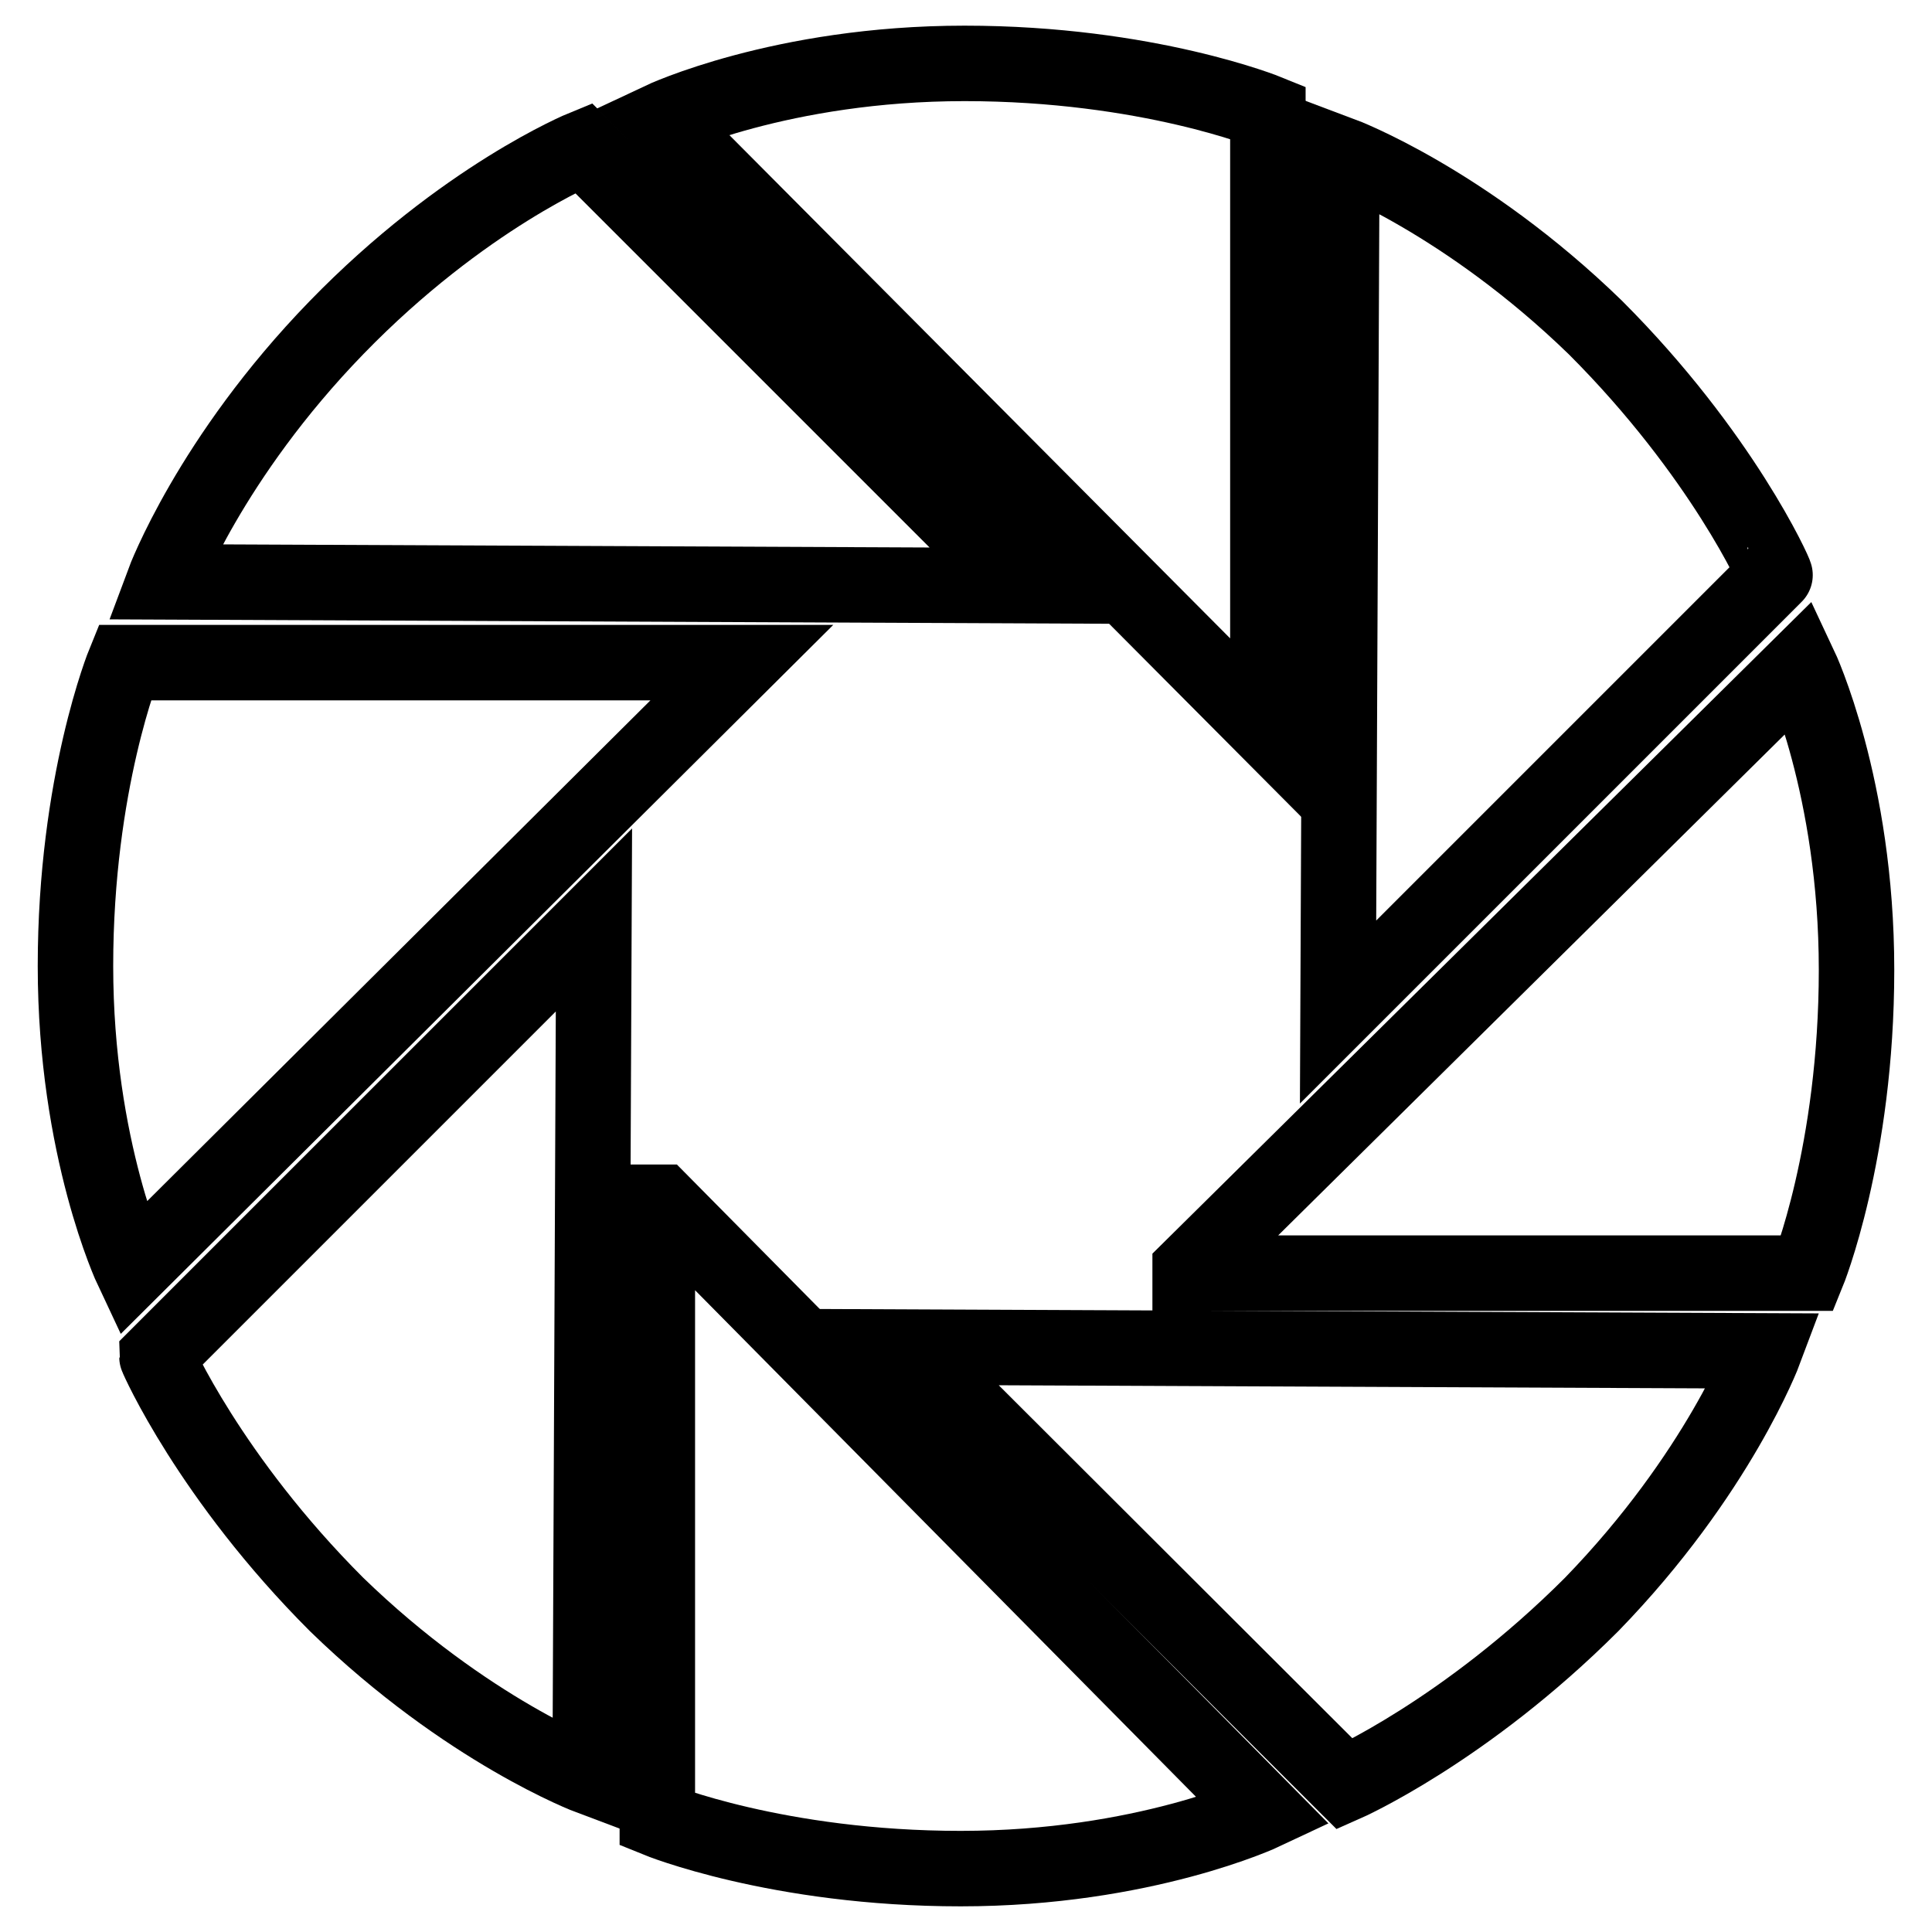
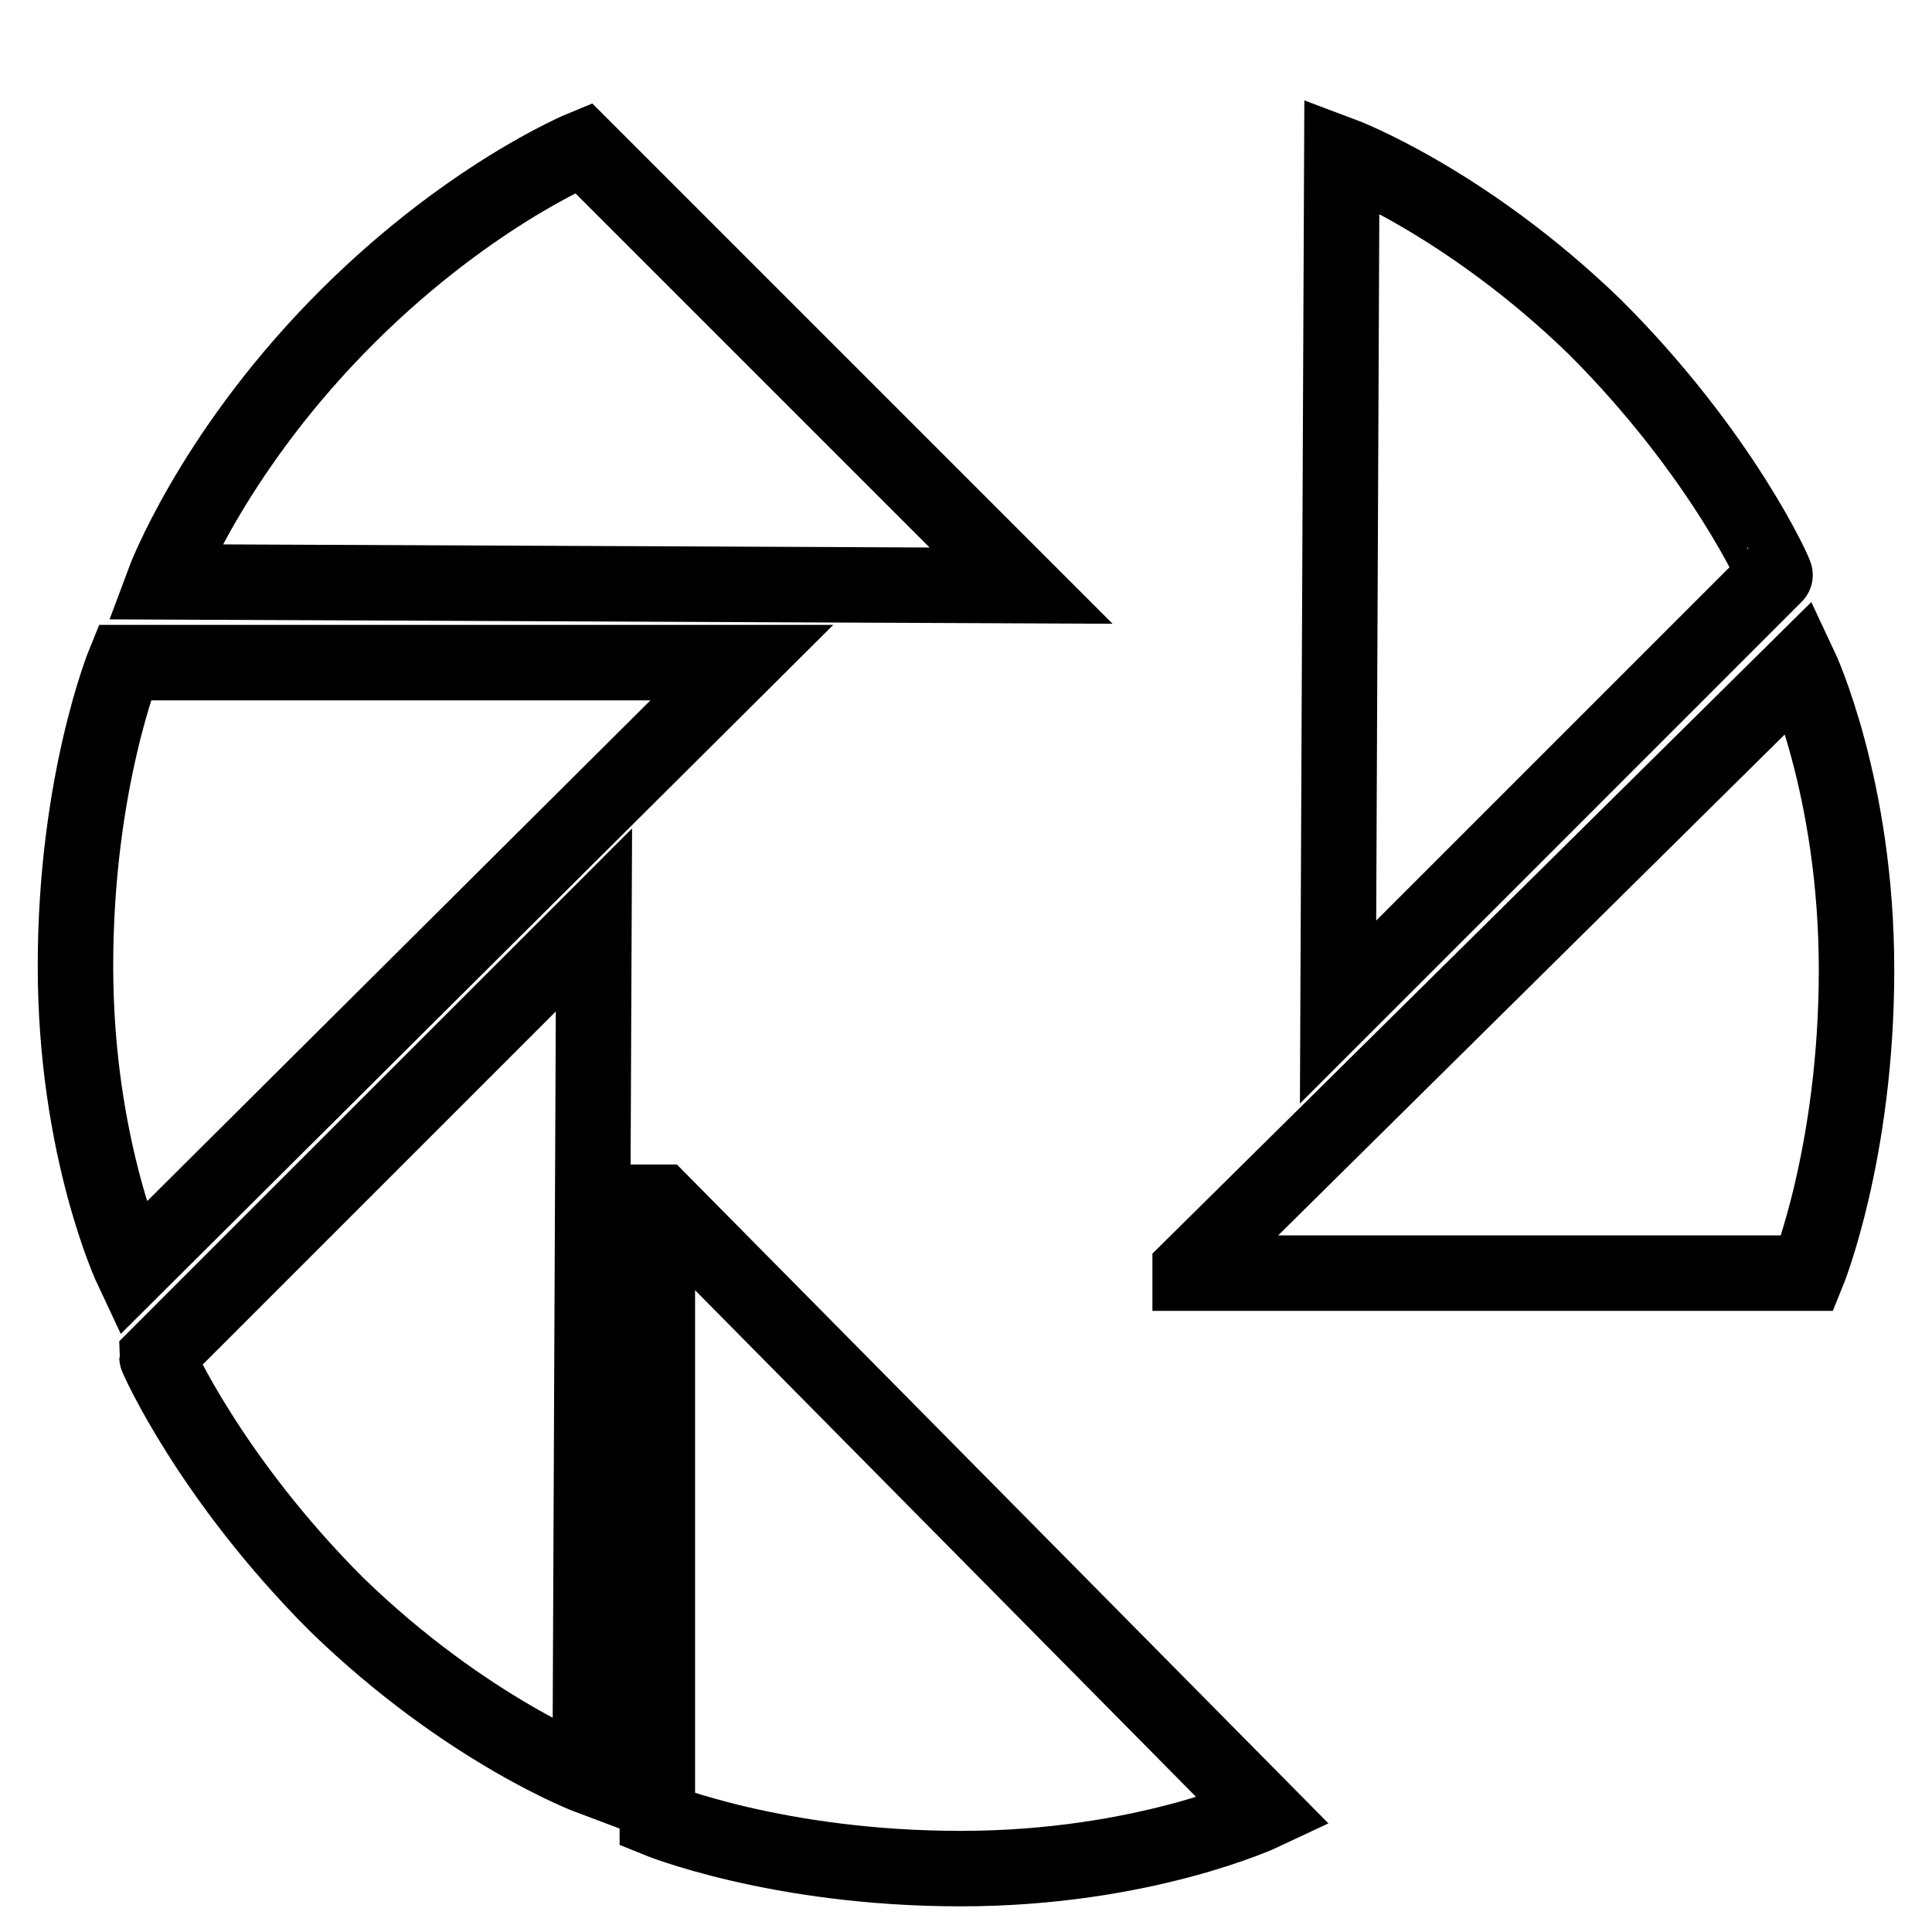
<svg xmlns="http://www.w3.org/2000/svg" version="1.1" x="0px" y="0px" viewBox="0 0 256 256" enable-background="new 0 0 256 256" xml:space="preserve">
  <g>
-     <path stroke-width="10" fill-opacity="0" stroke="#000000" d="M168,14.9c0,0-15.9-6.5-40.2-6.5c-24.3,0-40.2,7.5-40.2,7.5L168,96.7L168,14.9L168,14.9z" />
    <path stroke-width="10" fill-opacity="0" stroke="#000000" d="M211.4,43.4c-17.3-16.8-33.6-22.9-33.6-22.9l-0.5,113.6l57.9-57.9C235.3,76.1,228.2,60.2,211.4,43.4 L211.4,43.4z" />
    <path stroke-width="10" fill-opacity="0" stroke="#000000" d="M238.5,88.3l-80.8,79.9v0.5h81.8c0,0,6.5-15.9,6.5-40.2S238.5,88.3,238.5,88.3z" />
-     <path stroke-width="10" fill-opacity="0" stroke="#000000" d="M178.2,236.4c0,0,15.9-7,32.7-23.8c16.8-17.3,22.9-33.6,22.9-33.6l-113.6-0.5L178.2,236.4L178.2,236.4z" />
    <path stroke-width="10" fill-opacity="0" stroke="#000000" d="M87.1,159.3v81.8c0,0,15.9,6.5,40.2,6.5c24.3,0,40.2-7.5,40.2-7.5l-79.9-80.8H87.1L87.1,159.3z" />
    <path stroke-width="10" fill-opacity="0" stroke="#000000" d="M44.6,212.6c17.3,16.8,33.6,22.9,33.6,22.9l0.5-113.6l-57.9,57.9C20.8,179.9,27.8,195.8,44.6,212.6 L44.6,212.6z" />
    <path stroke-width="10" fill-opacity="0" stroke="#000000" d="M16.5,87.8c0,0-6.5,15.9-6.5,40.2c0,24.3,7.5,40.2,7.5,40.2l80.8-80.4L16.5,87.8L16.5,87.8z" />
    <path stroke-width="10" fill-opacity="0" stroke="#000000" d="M77.3,19.6c0,0-15.9,6.5-32.7,23.8C27.8,60.7,21.7,77.1,21.7,77.1l113.6,0.5L77.3,19.6L77.3,19.6z" />
  </g>
</svg>